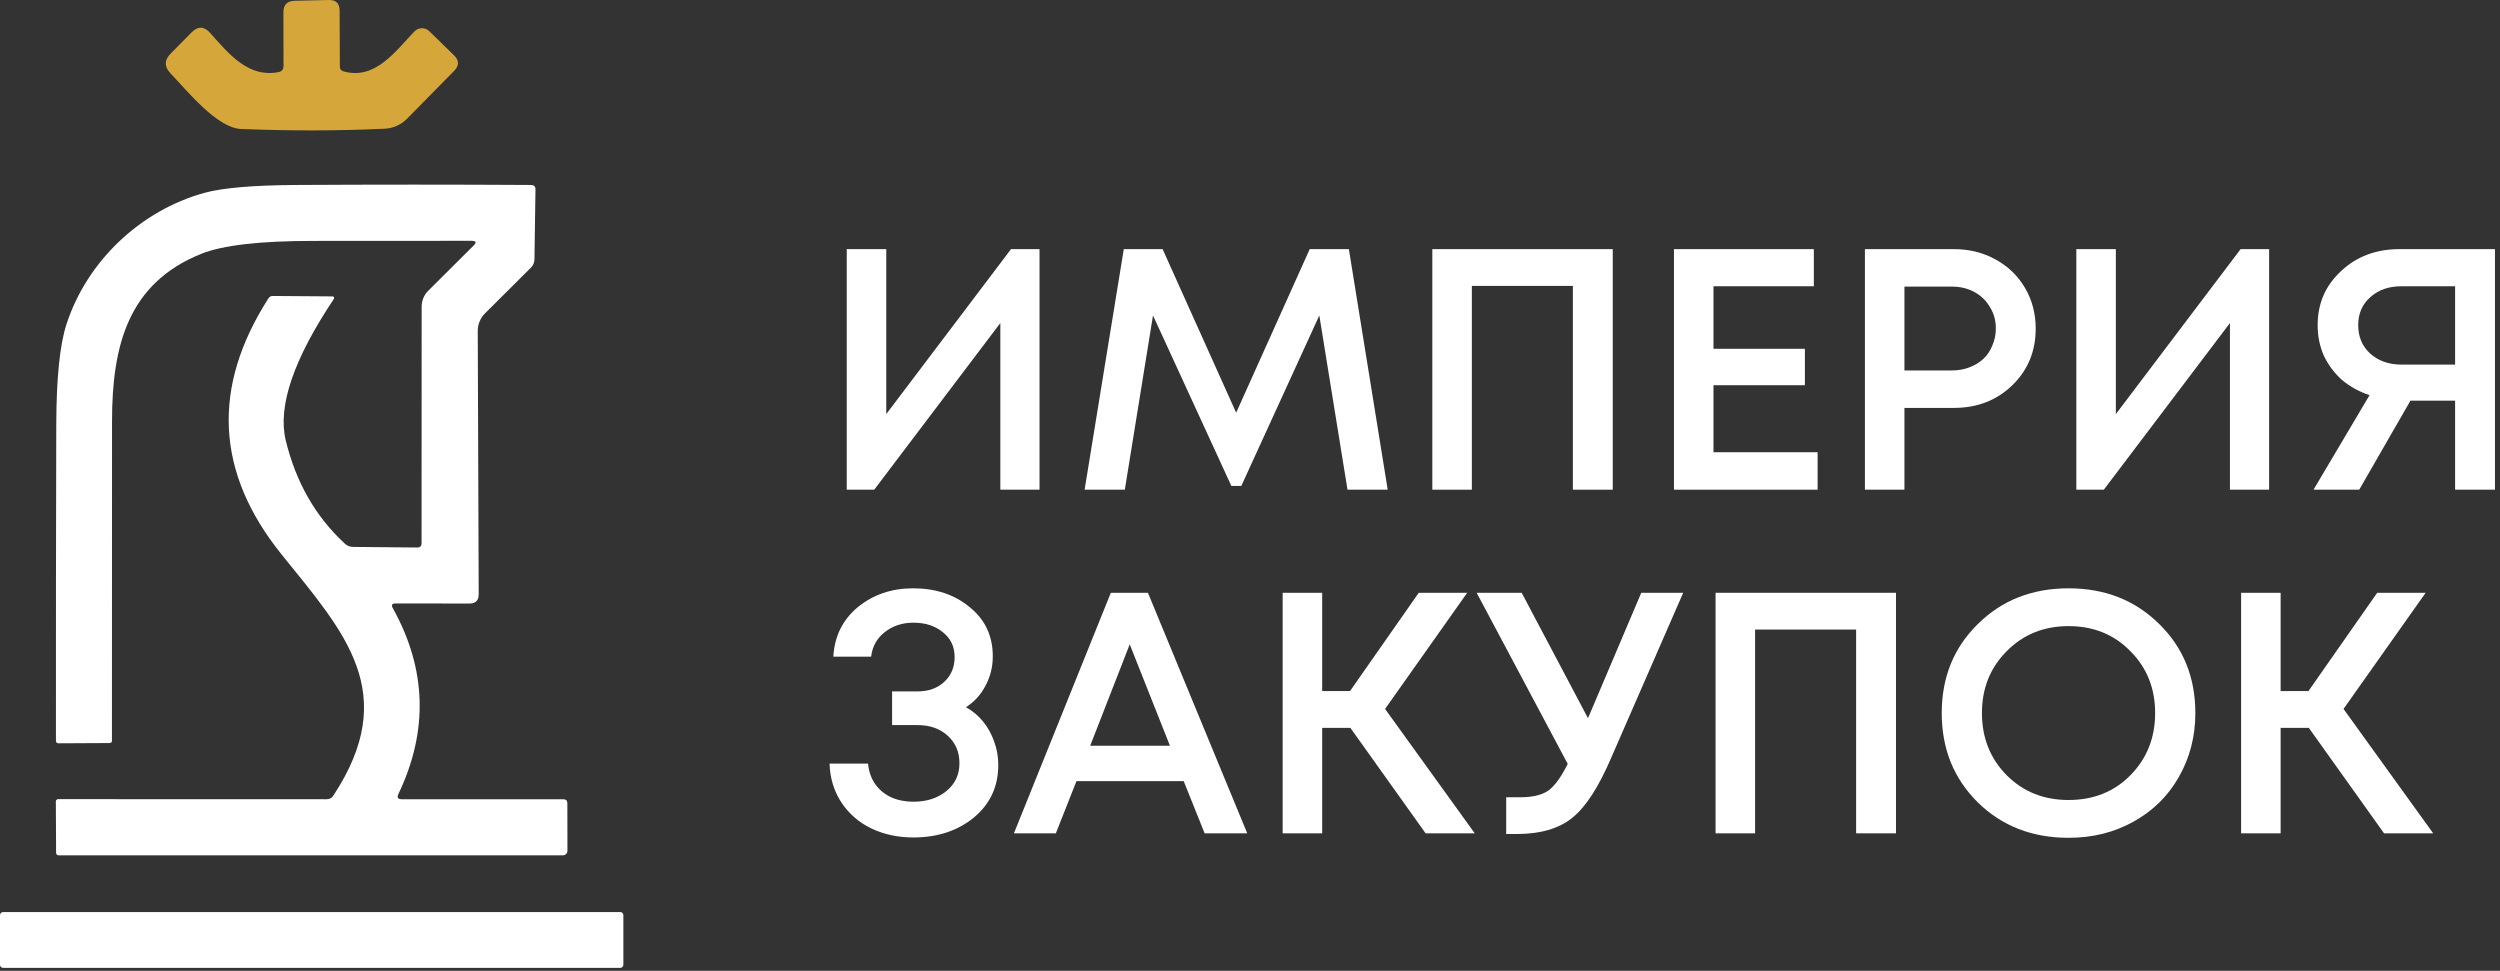
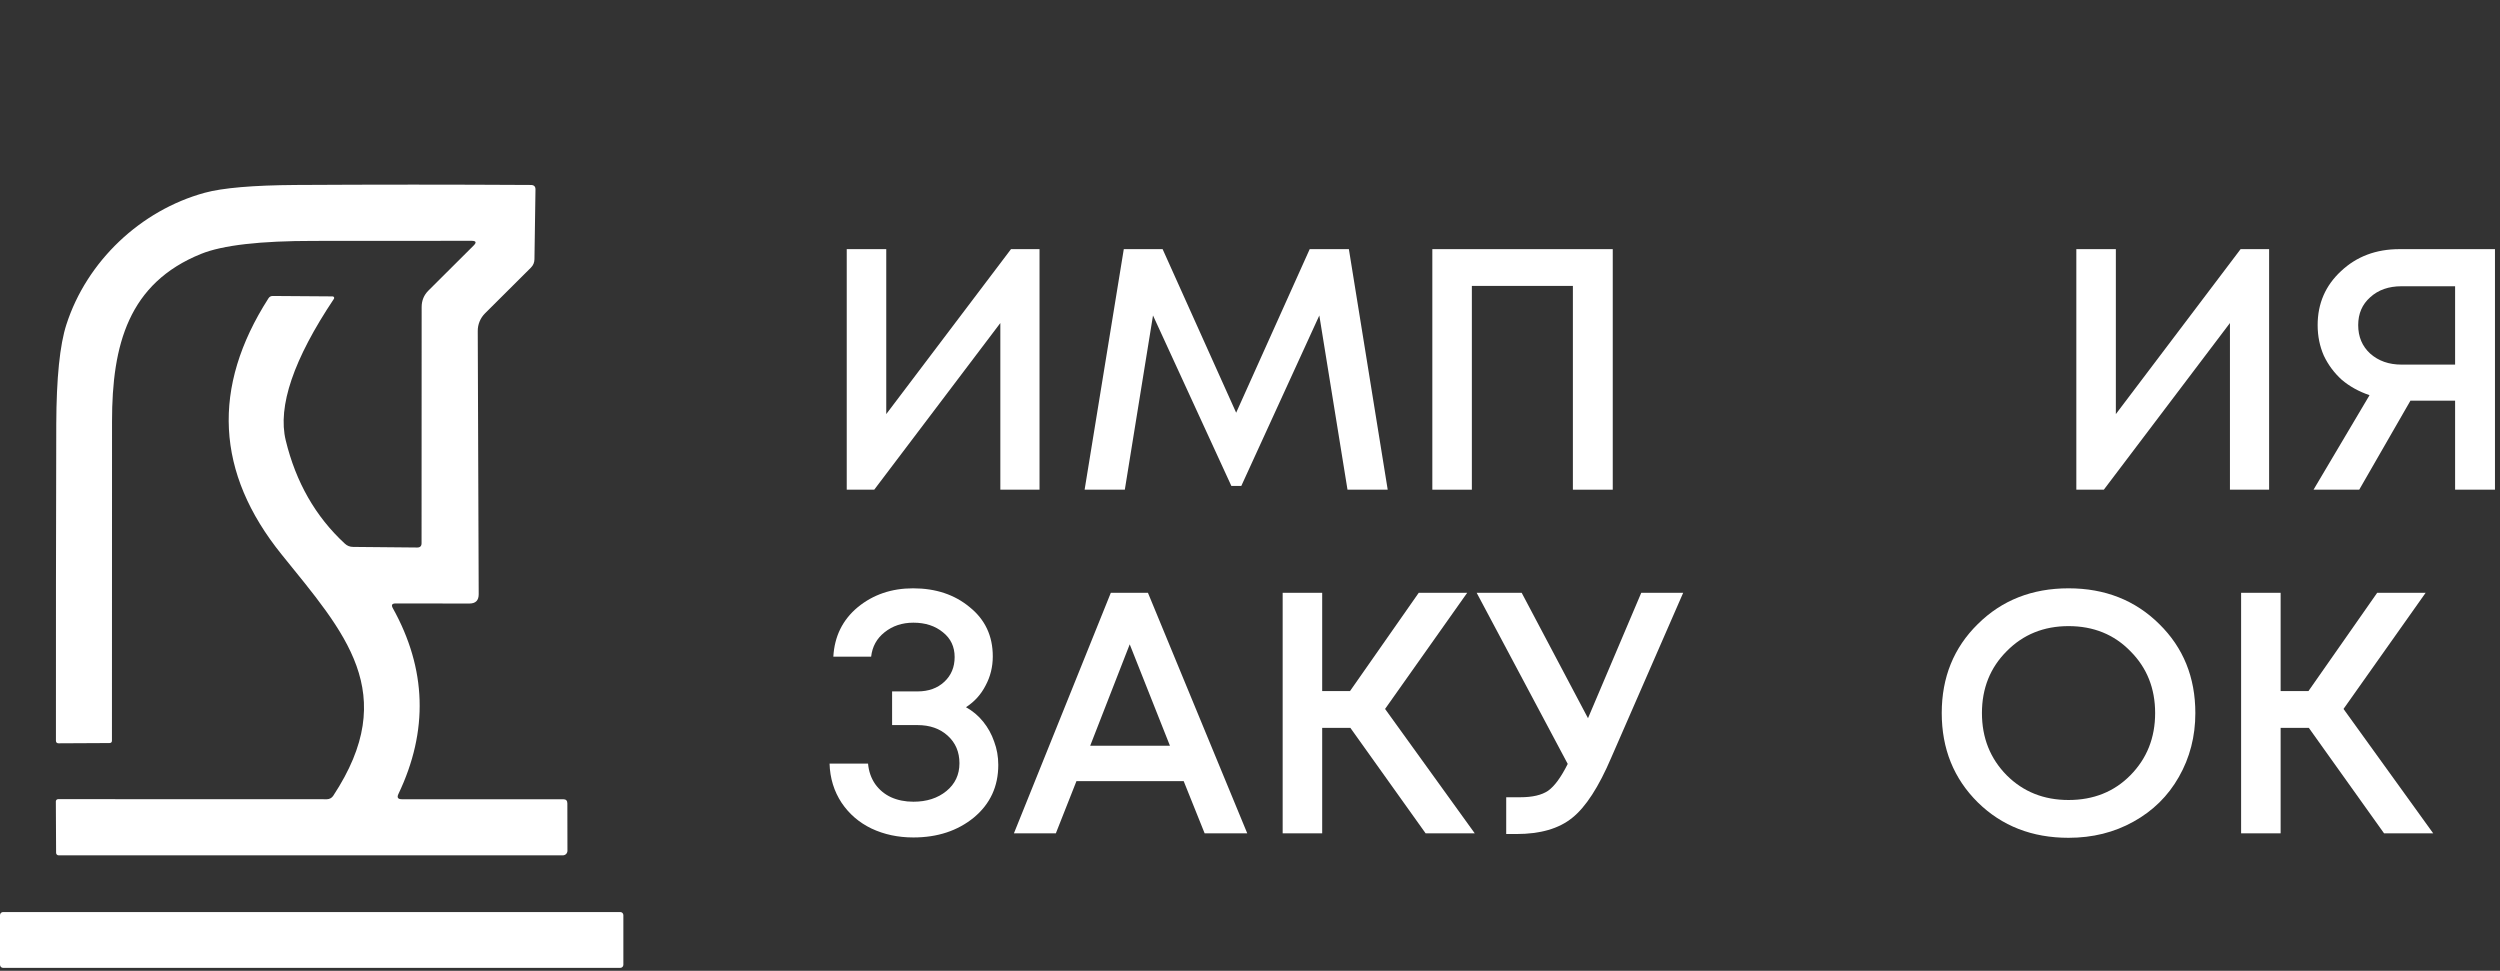
<svg xmlns="http://www.w3.org/2000/svg" width="291" height="113" viewBox="0 0 291 113" fill="none">
  <rect x="0" y="0" width="291" height="113" fill="#333333" stroke="none" />
-   <path d="M33 7.691L32.99 1.441C32.983 0.561 33.42 0.111 34.3 0.091L38.27 0.001C39.11 -0.019 39.53 0.387 39.53 1.221L39.56 7.731C39.56 8.037 39.707 8.231 40 8.311C43.72 9.361 46.13 5.831 48.24 3.661C48.351 3.545 48.485 3.452 48.632 3.388C48.779 3.323 48.938 3.289 49.099 3.286C49.26 3.283 49.419 3.312 49.569 3.371C49.718 3.431 49.855 3.519 49.97 3.631L52.84 6.431C53.46 7.031 53.467 7.637 52.86 8.251L47.39 13.811C46.696 14.518 45.763 14.936 44.78 14.981C39.387 15.234 33.81 15.244 28.05 15.011C25.24 14.901 21.71 10.481 19.84 8.531C19.107 7.764 19.113 7.001 19.86 6.241L22.29 3.781C23.043 3.021 23.77 3.041 24.47 3.841C26.7 6.361 28.96 9.081 32.43 8.391C32.81 8.317 33 8.084 33 7.691Z" fill="#D5A73B" />
  <path d="M45.72 70.781C49.66 77.867 49.88 85.077 46.38 92.411C46.18 92.824 46.31 93.031 46.77 93.031H65.56C65.88 93.031 66.04 93.191 66.04 93.511L66.05 99.031C66.05 99.171 65.994 99.306 65.895 99.406C65.795 99.505 65.661 99.561 65.52 99.561H6.82C6.743 99.561 6.669 99.53 6.615 99.476C6.561 99.421 6.53 99.348 6.53 99.271L6.5 93.281C6.5 93.212 6.528 93.146 6.579 93.097C6.63 93.048 6.698 93.021 6.77 93.021L38.05 93.031C38.194 93.031 38.336 92.995 38.464 92.927C38.591 92.859 38.7 92.761 38.78 92.641C46.68 80.651 40.13 73.661 32.78 64.541C25.113 55.034 24.603 45.094 31.25 34.721C31.363 34.541 31.53 34.451 31.75 34.451L38.72 34.501C38.753 34.501 38.785 34.51 38.813 34.526C38.841 34.543 38.864 34.567 38.879 34.596C38.894 34.624 38.902 34.657 38.9 34.69C38.898 34.722 38.888 34.754 38.87 34.781C34.17 41.814 32.3 47.307 33.26 51.261C34.44 56.127 36.73 60.131 40.13 63.271C40.403 63.531 40.73 63.661 41.11 63.661L48.57 63.731C48.903 63.731 49.07 63.564 49.07 63.231L49.08 35.741C49.08 34.981 49.347 34.337 49.88 33.811L55.12 28.591C55.5 28.217 55.423 28.031 54.89 28.031C48.857 28.044 42.757 28.047 36.59 28.041C30.303 28.034 25.91 28.537 23.41 29.551C14.97 32.961 13.04 40.101 13.04 49.051C13.033 61.504 13.03 73.891 13.03 86.211C13.03 86.397 12.933 86.491 12.74 86.491L6.82 86.521C6.613 86.521 6.51 86.417 6.51 86.211C6.503 73.991 6.517 61.711 6.55 49.371C6.57 43.997 6.963 40.131 7.73 37.771C10.1 30.421 16.35 24.491 23.82 22.441C25.92 21.867 29.46 21.564 34.44 21.531C43.56 21.477 52.683 21.477 61.81 21.531C62.163 21.537 62.337 21.714 62.33 22.061L62.21 30.181C62.203 30.561 62.067 30.884 61.8 31.151L56.45 36.481C56.181 36.75 55.968 37.07 55.824 37.422C55.679 37.774 55.607 38.151 55.61 38.531L55.72 69.161C55.727 69.887 55.367 70.251 54.64 70.251L46.05 70.241C45.63 70.241 45.52 70.421 45.72 70.781Z" fill="white" />
  <path d="M72.2 106.161H0.36C0.161 106.161 0 106.322 0 106.521V112.301C0 112.499 0.161 112.661 0.36 112.661H72.2C72.399 112.661 72.56 112.499 72.56 112.301V106.521C72.56 106.322 72.399 106.161 72.2 106.161Z" fill="white" />
  <path d="M277.505 97L268.745 84.72H265.465V97H260.865V69H265.465V80.44H268.705L276.705 69H282.345L272.785 82.52L283.225 97H277.505Z" fill="white" />
  <path d="M240.778 97.52C236.538 97.52 233.018 96.147 230.218 93.4C227.418 90.627 226.018 87.16 226.018 83C226.018 78.84 227.418 75.387 230.218 72.64C233.018 69.867 236.538 68.48 240.778 68.48C245.018 68.48 248.538 69.867 251.338 72.64C254.138 75.387 255.538 78.84 255.538 83C255.538 85.72 254.898 88.2 253.618 90.44C252.364 92.653 250.604 94.387 248.338 95.64C246.098 96.893 243.578 97.52 240.778 97.52ZM233.578 90.24C235.498 92.16 237.898 93.12 240.778 93.12C243.684 93.12 246.084 92.16 247.978 90.24C249.898 88.293 250.858 85.88 250.858 83C250.858 80.12 249.898 77.72 247.978 75.8C246.084 73.853 243.684 72.88 240.778 72.88C237.898 72.88 235.498 73.853 233.578 75.8C231.658 77.72 230.698 80.12 230.698 83C230.698 85.88 231.658 88.293 233.578 90.24Z" fill="white" />
-   <path d="M199.693 69H220.693V97H216.053V73.28H204.293V97H199.693V69Z" fill="white" />
  <path d="M191.043 69H195.923L187.563 88.16C186.097 91.6 184.577 93.947 183.003 95.2C181.457 96.453 179.297 97.08 176.523 97.08H175.323V92.8H176.963C178.377 92.8 179.457 92.547 180.203 92.04C180.95 91.507 181.71 90.467 182.483 88.92L171.883 69H177.123L184.843 83.6L191.043 69Z" fill="white" />
  <path d="M165.942 97L157.182 84.72H153.902V97H149.302V69H153.902V80.44H157.142L165.142 69H170.782L161.222 82.52L171.662 97H165.942Z" fill="white" />
  <path d="M140.22 97L137.78 90.92H125.3L122.9 97H118.02L129.3 69H133.62L145.18 97H140.22ZM131.5 75L126.9 86.8H136.18L131.5 75Z" fill="white" />
  <path d="M112.44 82.32C113.213 82.747 113.88 83.307 114.44 84C115 84.693 115.427 85.467 115.72 86.32C116.04 87.173 116.2 88.08 116.2 89.04C116.2 91.547 115.253 93.587 113.36 95.16C111.467 96.707 109.12 97.48 106.32 97.48C104.533 97.48 102.907 97.133 101.44 96.44C100 95.747 98.84 94.747 97.96 93.44C97.08 92.107 96.613 90.587 96.56 88.88H101.04C101.12 89.787 101.4 90.587 101.88 91.28C102.36 91.947 102.973 92.453 103.72 92.8C104.493 93.147 105.36 93.32 106.32 93.32C107.867 93.32 109.147 92.907 110.16 92.08C111.173 91.253 111.68 90.173 111.68 88.84C111.68 87.533 111.227 86.467 110.32 85.64C109.413 84.813 108.24 84.4 106.8 84.4H103.84V80.48H106.8C108.08 80.48 109.12 80.107 109.92 79.36C110.72 78.613 111.12 77.653 111.12 76.48C111.12 75.28 110.667 74.32 109.76 73.6C108.853 72.853 107.707 72.48 106.32 72.48C105.013 72.48 103.893 72.853 102.96 73.6C102.053 74.32 101.533 75.267 101.4 76.44H97C97.133 74.067 98.08 72.147 99.84 70.68C101.627 69.213 103.773 68.48 106.28 68.48C108.92 68.48 111.12 69.213 112.88 70.68C114.667 72.12 115.56 74.027 115.56 76.4C115.56 77.627 115.28 78.76 114.72 79.8C114.187 80.84 113.427 81.68 112.44 82.32Z" fill="white" />
  <path d="M279.294 29H290.414V57H285.774V46.64H280.574L274.614 57H269.294L275.814 46C274.561 45.573 273.481 44.973 272.574 44.2C271.694 43.4 271.001 42.467 270.494 41.4C270.014 40.307 269.774 39.12 269.774 37.84C269.774 35.333 270.681 33.24 272.494 31.56C274.308 29.853 276.574 29 279.294 29ZM279.534 42.44H285.774V33.32H279.534C278.041 33.32 276.828 33.747 275.894 34.6C274.961 35.427 274.494 36.507 274.494 37.84C274.494 39.2 274.961 40.307 275.894 41.16C276.854 42.013 278.068 42.44 279.534 42.44Z" fill="white" />
  <path d="M260.805 29H264.125V57H259.565V37.6L244.885 57H241.685V29H246.285V48.2L260.805 29Z" fill="white" />
-   <path d="M227.436 29C229.222 29 230.836 29.4 232.276 30.2C233.742 31 234.889 32.107 235.716 33.52C236.542 34.933 236.956 36.507 236.956 38.24C236.956 40.88 236.049 43.08 234.236 44.84C232.422 46.6 230.156 47.48 227.436 47.48H221.676V57H217.076V29H227.436ZM227.196 43.12C227.942 43.12 228.622 43 229.236 42.76C229.876 42.52 230.422 42.187 230.876 41.76C231.329 41.333 231.676 40.813 231.916 40.2C232.182 39.587 232.316 38.933 232.316 38.24C232.316 37.307 232.089 36.48 231.636 35.76C231.209 35.013 230.609 34.427 229.836 34C229.062 33.573 228.182 33.36 227.196 33.36H221.676V43.12H227.196Z" fill="white" />
-   <path d="M199.449 52.64H211.569V57H194.849V29H211.129V33.32H199.449V40.6H210.089V44.84H199.449V52.64Z" fill="white" />
  <path d="M166.724 29H187.724V57H183.084V33.28H171.324V57H166.724V29Z" fill="white" />
  <path d="M161.529 57H156.849L153.569 36.72L144.489 56.56H143.329L134.209 36.72L130.929 57H126.249L130.809 29H135.329L143.889 48.04L152.449 29H157.009L161.529 57Z" fill="white" />
  <path d="M117.68 29H121V57H116.44V37.6L101.76 57H98.56V29H103.16V48.2L117.68 29Z" fill="white" />
</svg>